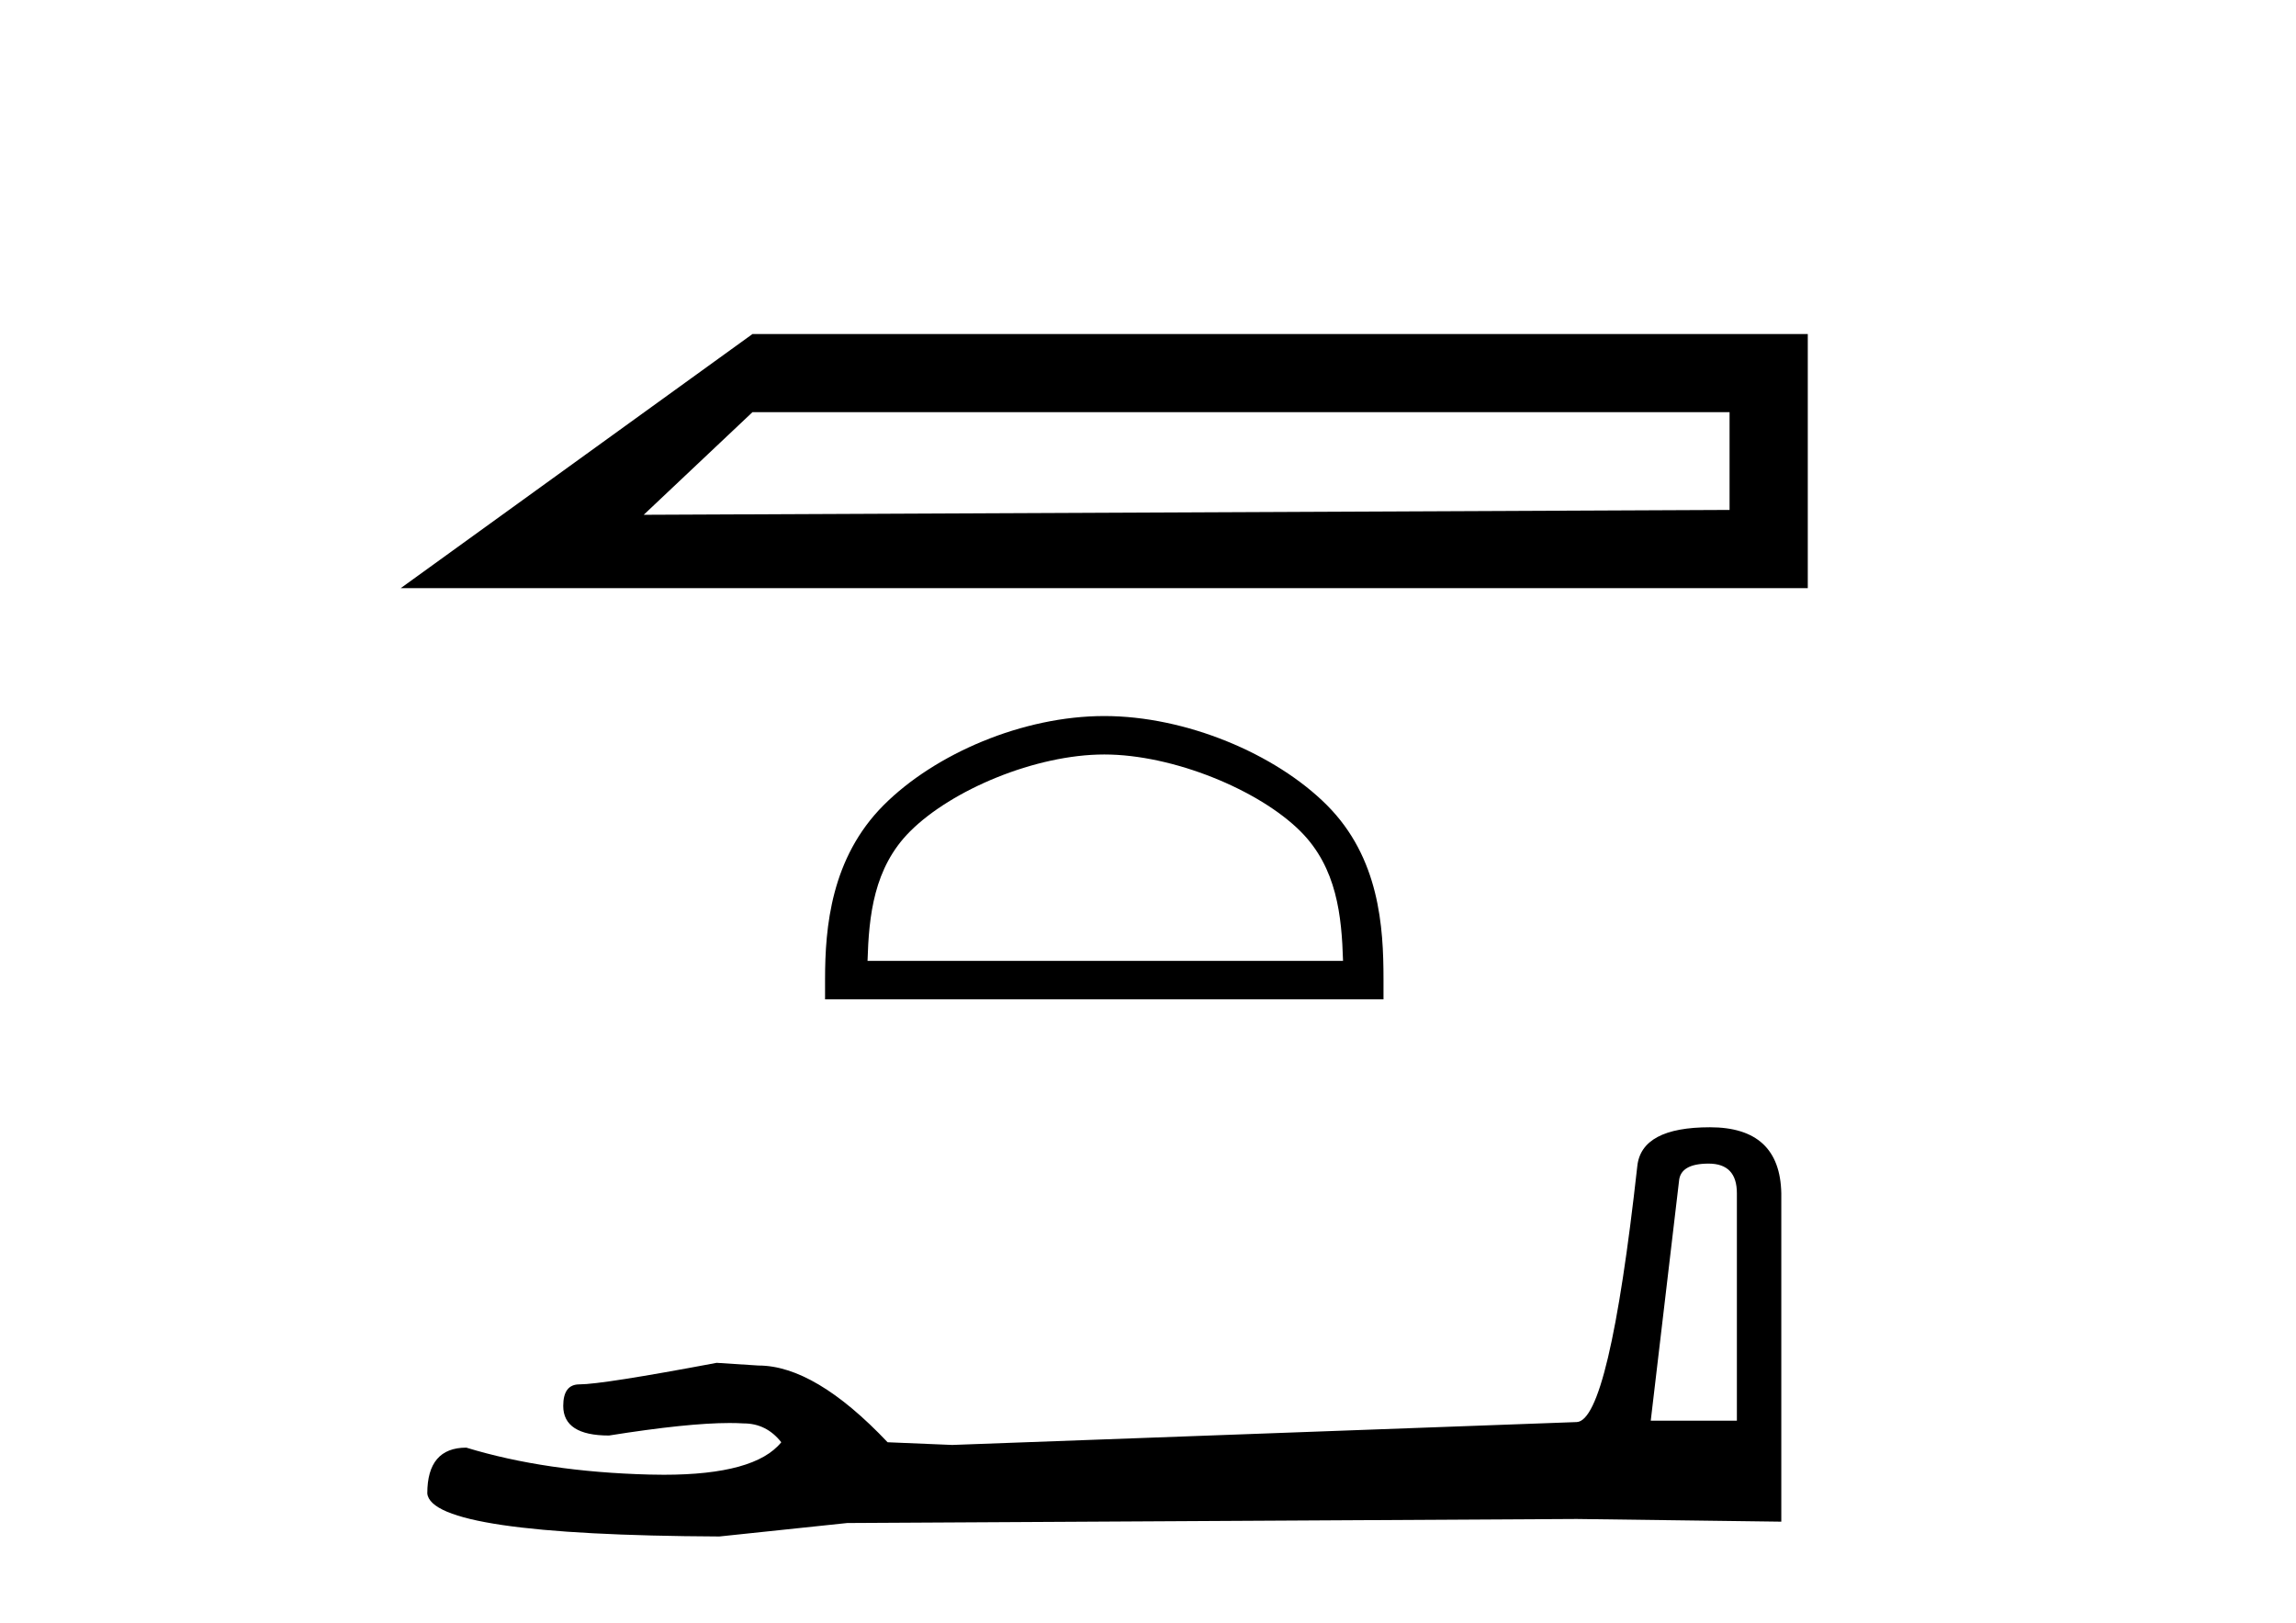
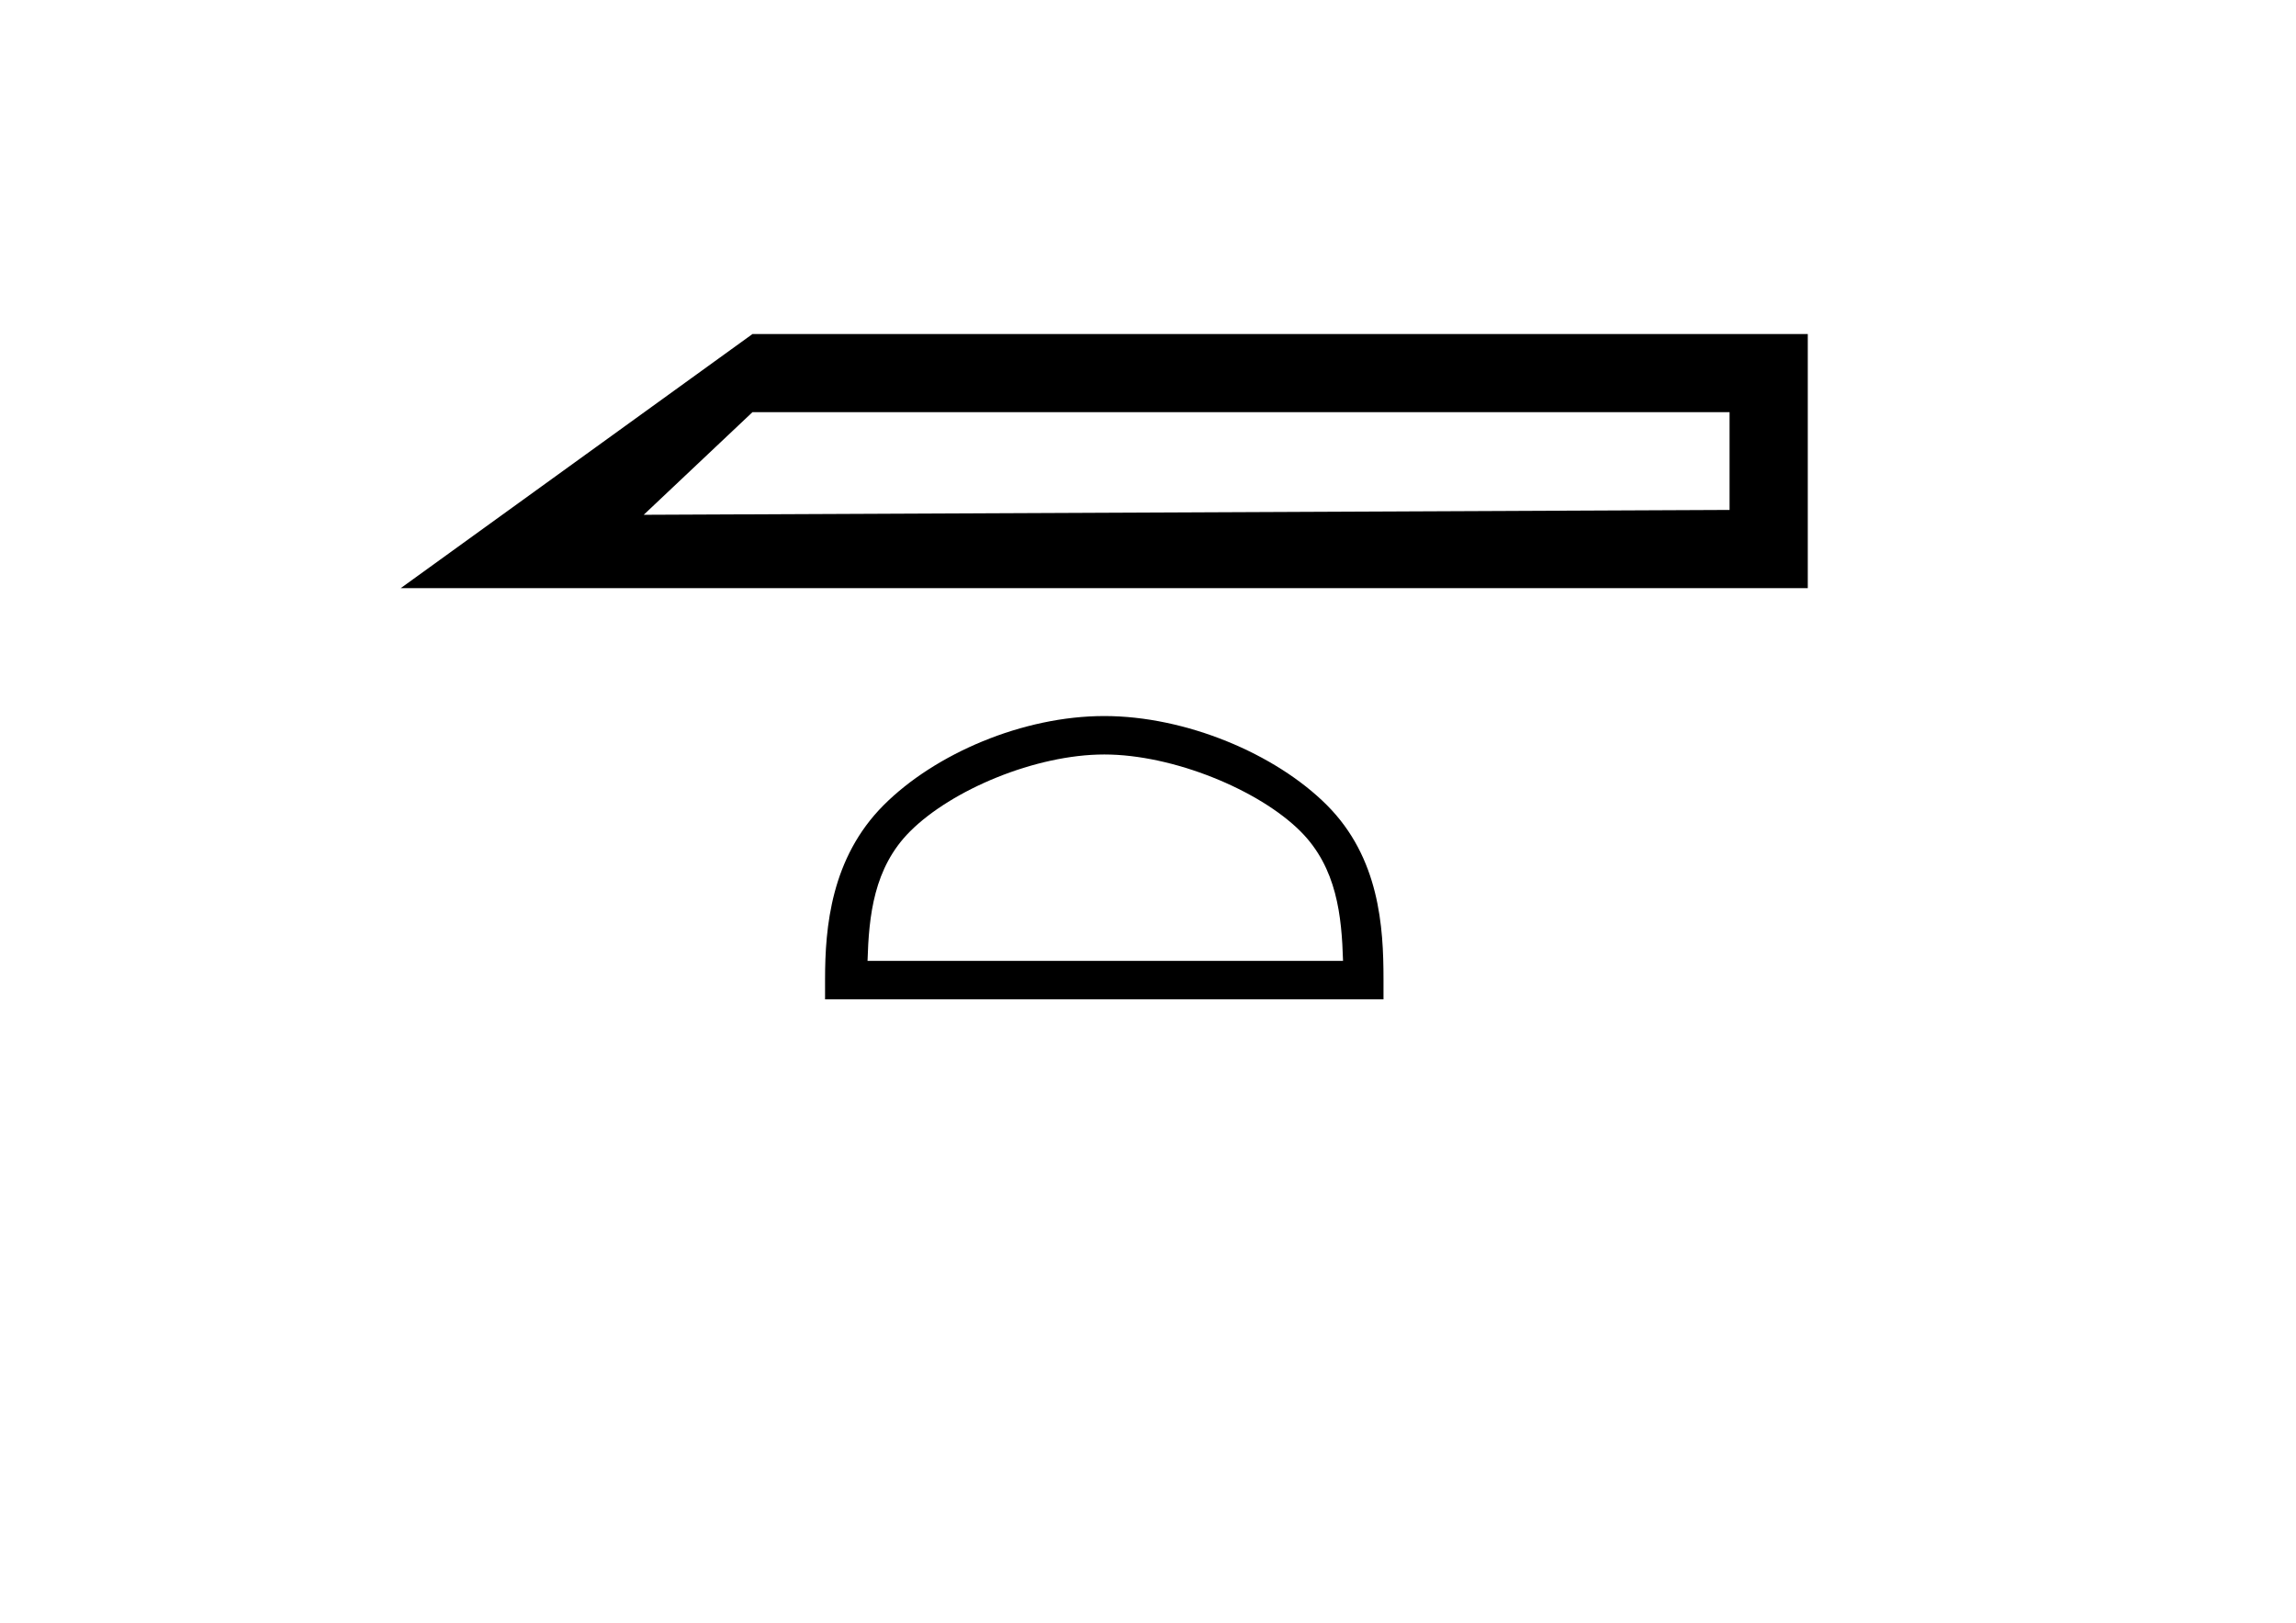
<svg xmlns="http://www.w3.org/2000/svg" width="58.0" height="41.0">
  <path d="M 10.124 14.855 L 45.667 14.855 L 45.667 8.437 L 19.009 8.437 L 10.124 14.855 M 43.691 10.41 L 43.691 12.88 L 16.261 13.003 L 19.009 10.41 L 43.691 10.41 Z" style="fill:#000000;stroke:none" />
  <path d="M 27.896 19.057 C 29.631 19.057 31.803 19.949 32.854 21 C 33.773 21.919 33.893 23.138 33.927 24.271 L 21.915 24.271 C 21.949 23.138 22.069 21.919 22.989 21 C 24.04 19.949 26.16 19.057 27.896 19.057 ZM 27.896 18.086 C 25.837 18.086 23.622 19.037 22.324 20.335 C 20.993 21.667 20.842 23.419 20.842 24.731 L 20.842 25.242 L 34.949 25.242 L 34.949 24.731 C 34.949 23.419 34.849 21.667 33.518 20.335 C 32.22 19.037 29.954 18.086 27.896 18.086 Z" style="fill:#000000;stroke:none" />
-   <path d="M 43.162 29.391 Q 43.876 29.391 43.876 30.139 L 43.876 35.885 L 41.7 35.885 L 42.414 29.833 Q 42.448 29.391 43.162 29.391 ZM 43.196 28.473 Q 41.462 28.473 41.36 29.459 Q 40.646 35.885 39.83 35.919 L 24.054 36.497 L 22.422 36.429 Q 20.586 34.491 19.158 34.491 Q 18.648 34.457 18.104 34.423 Q 15.214 34.967 14.636 34.967 Q 14.228 34.967 14.228 35.511 Q 14.228 36.259 15.384 36.259 Q 17.369 35.943 18.429 35.943 Q 18.621 35.943 18.784 35.953 Q 19.362 35.953 19.736 36.429 Q 19.073 37.25 16.768 37.25 Q 16.591 37.25 16.404 37.245 Q 13.786 37.177 11.78 36.565 Q 10.794 36.565 10.794 37.721 Q 10.896 38.775 18.172 38.809 L 21.402 38.469 L 39.83 38.367 L 44.998 38.435 L 44.998 30.139 Q 44.964 28.473 43.196 28.473 Z" style="fill:#000000;stroke:none" />
</svg>